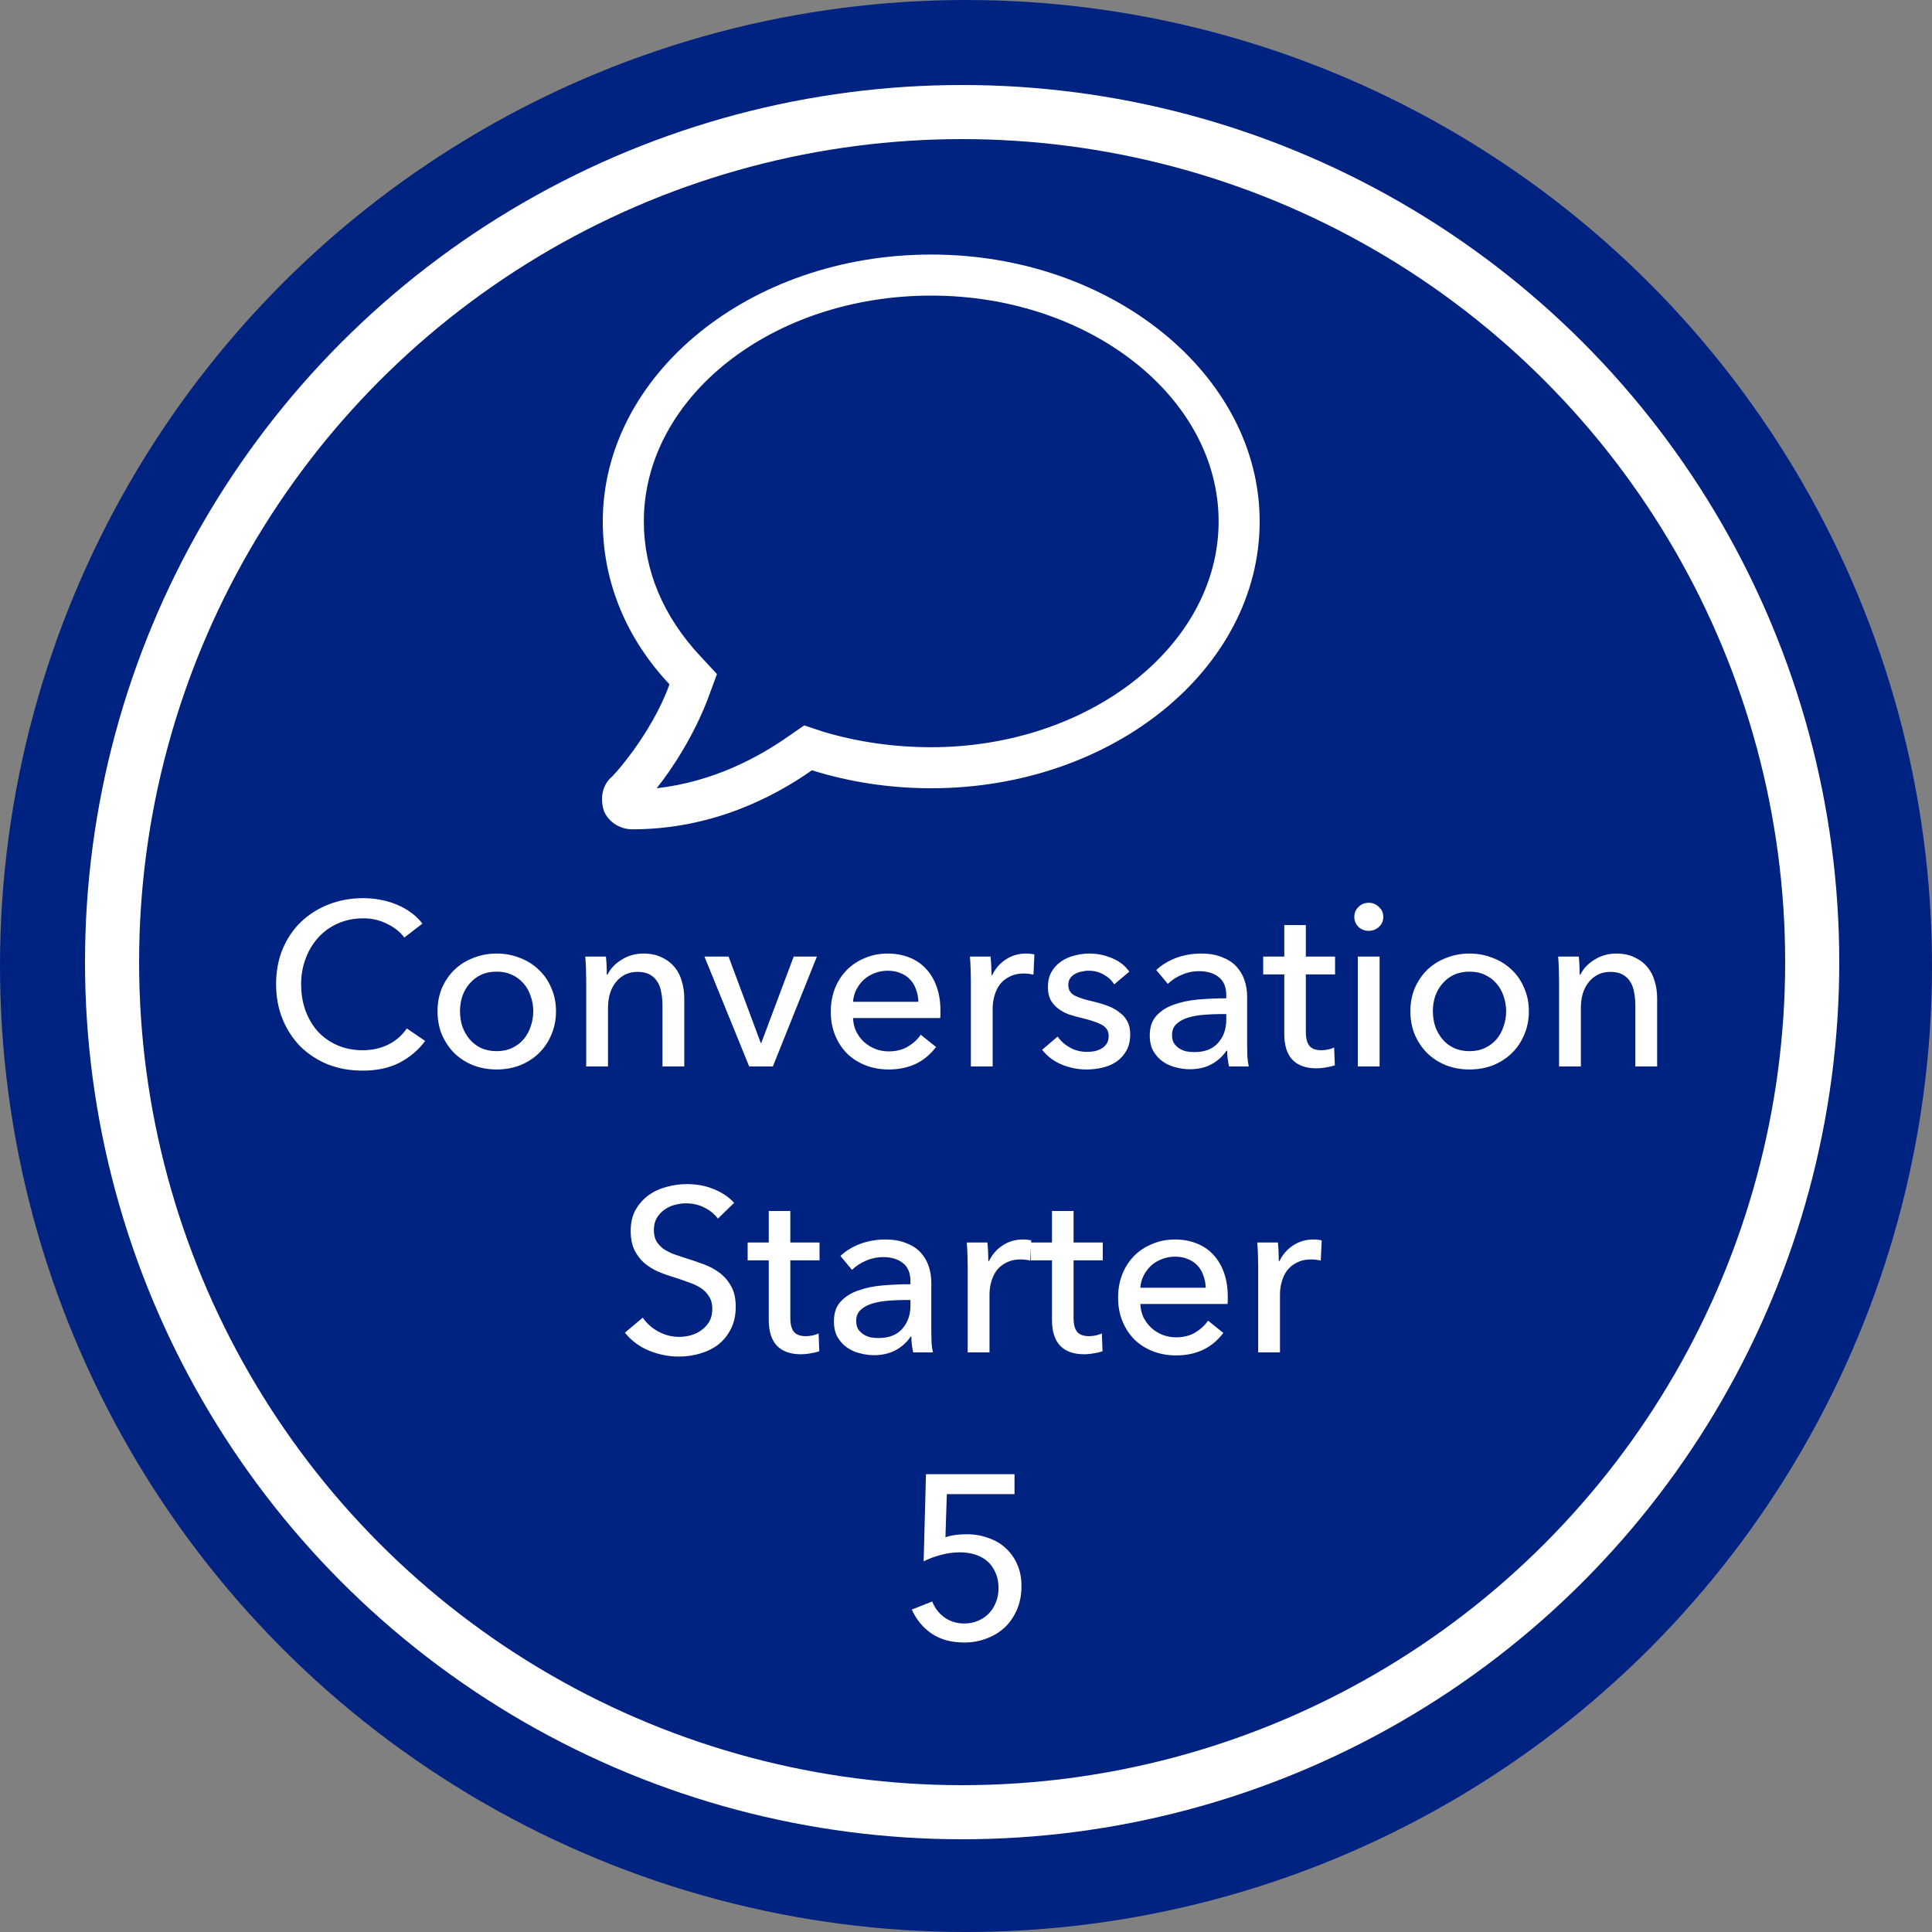
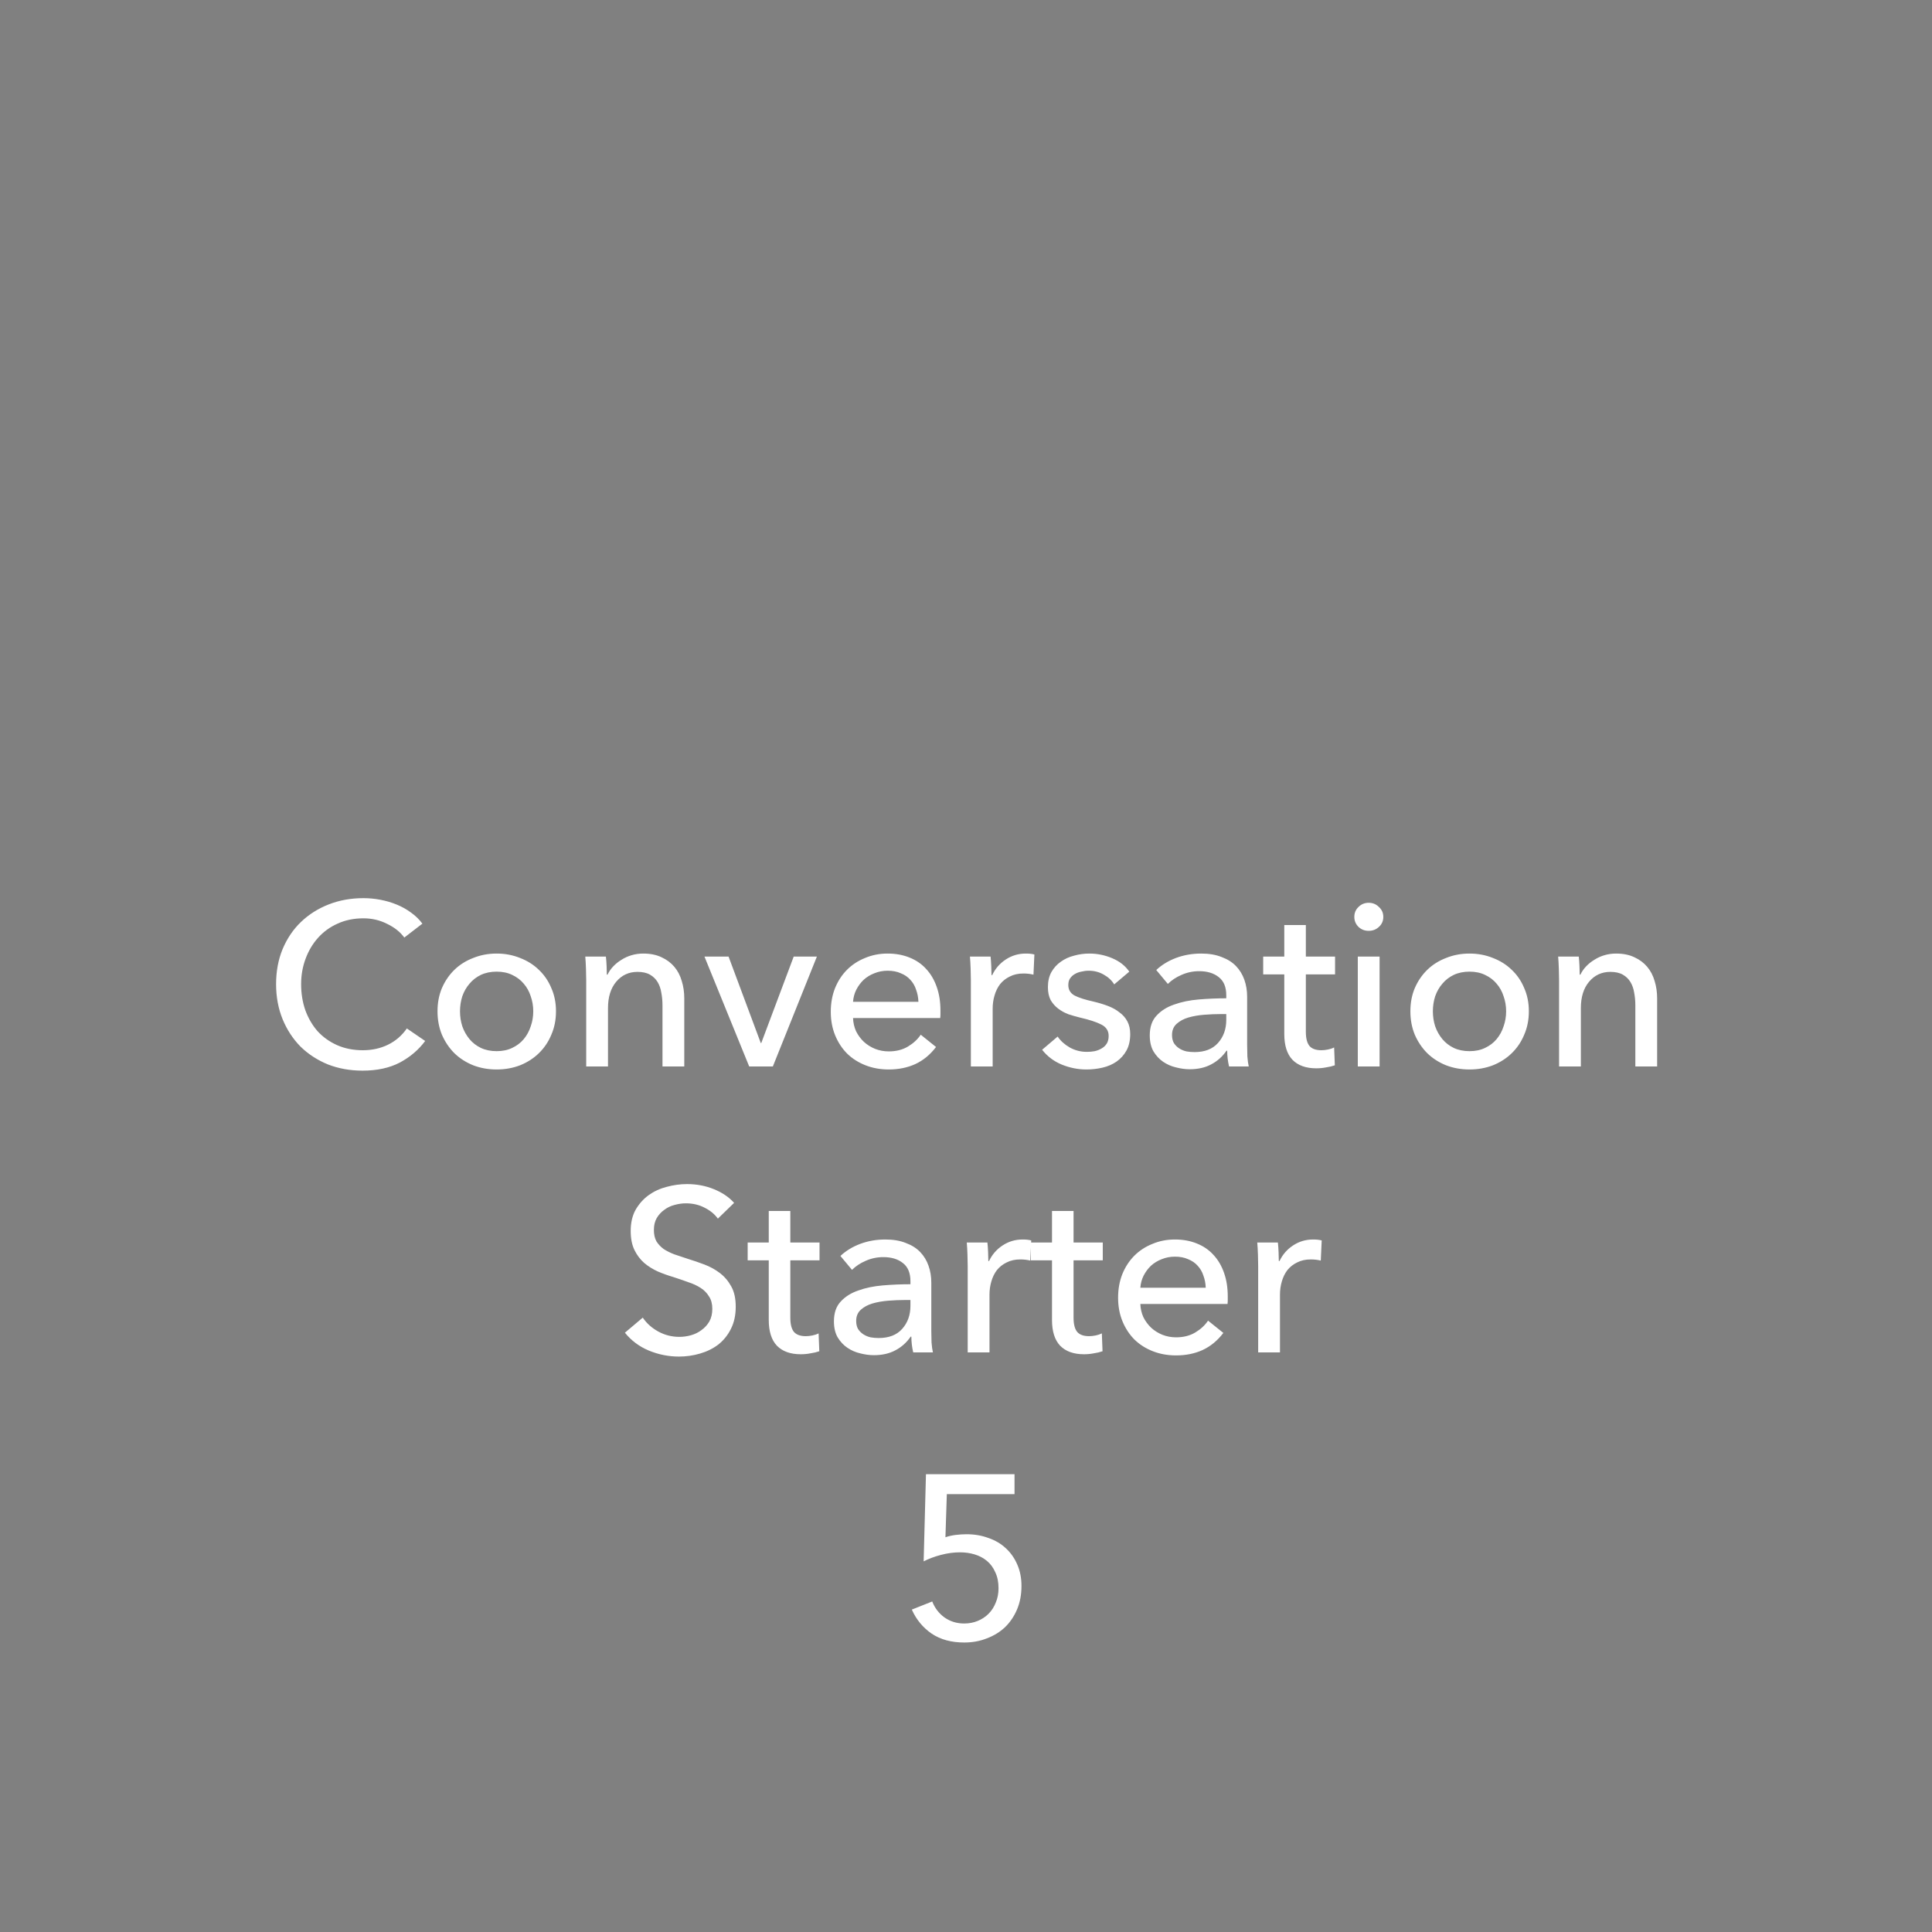
<svg xmlns="http://www.w3.org/2000/svg" width="250" height="250" viewBox="0 0 250 250" fill="none">
  <rect x="0" y="0" width="250" height="250" fill="#808080" stroke="none" />
-   <circle cx="125" cy="125" r="125" fill="#002382" />
-   <circle cx="124.5" cy="124.5" r="110" fill="#002382" stroke="white" stroke-width="7" />
  <path d="M55.016 134.7C54.176 135.84 53.086 136.77 51.746 137.49C50.406 138.19 48.796 138.54 46.916 138.54C45.296 138.54 43.796 138.27 42.416 137.73C41.056 137.17 39.876 136.4 38.876 135.42C37.896 134.42 37.126 133.24 36.566 131.88C36.006 130.5 35.726 128.99 35.726 127.35C35.726 125.69 36.006 124.18 36.566 122.82C37.146 121.44 37.936 120.27 38.936 119.31C39.956 118.33 41.156 117.57 42.536 117.03C43.916 116.49 45.416 116.22 47.036 116.22C47.756 116.22 48.486 116.29 49.226 116.43C49.966 116.57 50.676 116.78 51.356 117.06C52.036 117.34 52.656 117.69 53.216 118.11C53.776 118.51 54.256 118.98 54.656 119.52L52.316 121.32C51.796 120.6 51.056 120.01 50.096 119.55C49.156 119.07 48.136 118.83 47.036 118.83C45.796 118.83 44.676 119.06 43.676 119.52C42.696 119.96 41.856 120.57 41.156 121.35C40.456 122.13 39.916 123.04 39.536 124.08C39.156 125.1 38.966 126.19 38.966 127.35C38.966 128.55 39.146 129.67 39.506 130.71C39.886 131.75 40.416 132.66 41.096 133.44C41.796 134.2 42.636 134.8 43.616 135.24C44.616 135.68 45.726 135.9 46.946 135.9C48.146 135.9 49.236 135.66 50.216 135.18C51.196 134.7 52.006 134 52.646 133.08L55.016 134.7ZM71.944 130.86C71.944 131.96 71.744 132.97 71.344 133.89C70.964 134.81 70.424 135.61 69.724 136.29C69.044 136.95 68.234 137.47 67.294 137.85C66.354 138.21 65.344 138.39 64.264 138.39C63.184 138.39 62.174 138.21 61.234 137.85C60.294 137.47 59.484 136.95 58.804 136.29C58.124 135.61 57.584 134.81 57.184 133.89C56.804 132.97 56.614 131.96 56.614 130.86C56.614 129.76 56.804 128.76 57.184 127.86C57.584 126.94 58.124 126.15 58.804 125.49C59.484 124.83 60.294 124.32 61.234 123.96C62.174 123.58 63.184 123.39 64.264 123.39C65.344 123.39 66.354 123.58 67.294 123.96C68.234 124.32 69.044 124.83 69.724 125.49C70.424 126.15 70.964 126.94 71.344 127.86C71.744 128.76 71.944 129.76 71.944 130.86ZM69.004 130.86C69.004 130.18 68.894 129.53 68.674 128.91C68.474 128.29 68.174 127.75 67.774 127.29C67.374 126.81 66.874 126.43 66.274 126.15C65.694 125.87 65.024 125.73 64.264 125.73C63.504 125.73 62.824 125.87 62.224 126.15C61.644 126.43 61.154 126.81 60.754 127.29C60.354 127.75 60.044 128.29 59.824 128.91C59.624 129.53 59.524 130.18 59.524 130.86C59.524 131.54 59.624 132.19 59.824 132.81C60.044 133.43 60.354 133.98 60.754 134.46C61.154 134.94 61.644 135.32 62.224 135.6C62.824 135.88 63.504 136.02 64.264 136.02C65.024 136.02 65.694 135.88 66.274 135.6C66.874 135.32 67.374 134.94 67.774 134.46C68.174 133.98 68.474 133.43 68.674 132.81C68.894 132.19 69.004 131.54 69.004 130.86ZM78.405 123.78C78.445 124.14 78.475 124.55 78.495 125.01C78.515 125.45 78.525 125.82 78.525 126.12H78.615C78.795 125.74 79.035 125.39 79.335 125.07C79.655 124.73 80.015 124.44 80.415 124.2C80.815 123.94 81.255 123.74 81.735 123.6C82.215 123.46 82.715 123.39 83.235 123.39C84.155 123.39 84.945 123.55 85.605 123.87C86.265 124.17 86.815 124.58 87.255 125.1C87.695 125.62 88.015 126.23 88.215 126.93C88.435 127.63 88.545 128.38 88.545 129.18V138H85.725V130.11C85.725 129.53 85.675 128.98 85.575 128.46C85.495 127.94 85.335 127.48 85.095 127.08C84.855 126.68 84.525 126.36 84.105 126.12C83.685 125.88 83.145 125.76 82.485 125.76C81.365 125.76 80.445 126.19 79.725 127.05C79.025 127.89 78.675 129.02 78.675 130.44V138H75.855V126.84C75.855 126.46 75.845 125.97 75.825 125.37C75.805 124.77 75.775 124.24 75.735 123.78H78.405ZM100.006 138H96.946L91.156 123.78H94.276L98.446 134.97H98.506L102.706 123.78H105.706L100.006 138ZM118.843 129.63C118.823 129.07 118.723 128.55 118.543 128.07C118.383 127.57 118.133 127.14 117.793 126.78C117.473 126.42 117.063 126.14 116.563 125.94C116.083 125.72 115.513 125.61 114.853 125.61C114.253 125.61 113.683 125.72 113.143 125.94C112.623 126.14 112.163 126.42 111.763 126.78C111.383 127.14 111.063 127.57 110.803 128.07C110.563 128.55 110.423 129.07 110.383 129.63H118.843ZM121.693 130.77C121.693 130.93 121.693 131.09 121.693 131.25C121.693 131.41 121.683 131.57 121.663 131.73H110.383C110.403 132.33 110.533 132.9 110.773 133.44C111.033 133.96 111.373 134.42 111.793 134.82C112.213 135.2 112.693 135.5 113.233 135.72C113.793 135.94 114.383 136.05 115.003 136.05C115.963 136.05 116.793 135.84 117.493 135.42C118.193 135 118.743 134.49 119.143 133.89L121.123 135.48C120.363 136.48 119.463 137.22 118.423 137.7C117.403 138.16 116.263 138.39 115.003 138.39C113.923 138.39 112.923 138.21 112.003 137.85C111.083 137.49 110.293 136.99 109.633 136.35C108.973 135.69 108.453 134.9 108.073 133.98C107.693 133.06 107.503 132.04 107.503 130.92C107.503 129.82 107.683 128.81 108.043 127.89C108.423 126.95 108.943 126.15 109.603 125.49C110.263 124.83 111.043 124.32 111.943 123.96C112.843 123.58 113.813 123.39 114.853 123.39C115.893 123.39 116.833 123.56 117.673 123.9C118.533 124.24 119.253 124.73 119.833 125.37C120.433 126.01 120.893 126.79 121.213 127.71C121.533 128.61 121.693 129.63 121.693 130.77ZM125.63 126.84C125.63 126.46 125.62 125.97 125.6 125.37C125.58 124.77 125.55 124.24 125.51 123.78H128.18C128.22 124.14 128.25 124.56 128.27 125.04C128.29 125.5 128.3 125.88 128.3 126.18H128.39C128.79 125.34 129.37 124.67 130.13 124.17C130.91 123.65 131.78 123.39 132.74 123.39C133.18 123.39 133.55 123.43 133.85 123.51L133.73 126.12C133.33 126.02 132.9 125.97 132.44 125.97C131.76 125.97 131.17 126.1 130.67 126.36C130.17 126.6 129.75 126.93 129.41 127.35C129.09 127.77 128.85 128.26 128.69 128.82C128.53 129.36 128.45 129.93 128.45 130.53V138H125.63V126.84ZM144.179 127.38C143.859 126.86 143.409 126.44 142.829 126.12C142.249 125.78 141.599 125.61 140.879 125.61C140.559 125.61 140.239 125.65 139.919 125.73C139.599 125.79 139.309 125.9 139.049 126.06C138.809 126.2 138.609 126.39 138.449 126.63C138.309 126.85 138.239 127.13 138.239 127.47C138.239 128.07 138.509 128.52 139.049 128.82C139.589 129.1 140.399 129.36 141.479 129.6C142.159 129.76 142.789 129.95 143.369 130.17C143.949 130.39 144.449 130.67 144.869 131.01C145.309 131.33 145.649 131.72 145.889 132.18C146.129 132.64 146.249 133.18 146.249 133.8C146.249 134.64 146.089 135.35 145.769 135.93C145.449 136.51 145.019 136.99 144.479 137.37C143.959 137.73 143.359 137.99 142.679 138.15C141.999 138.31 141.299 138.39 140.579 138.39C139.499 138.39 138.439 138.18 137.399 137.76C136.379 137.34 135.529 136.7 134.849 135.84L136.859 134.13C137.239 134.69 137.759 135.16 138.419 135.54C139.099 135.92 139.839 136.11 140.639 136.11C140.999 136.11 141.339 136.08 141.659 136.02C141.999 135.94 142.299 135.82 142.559 135.66C142.839 135.5 143.059 135.29 143.219 135.03C143.379 134.77 143.459 134.44 143.459 134.04C143.459 133.38 143.139 132.89 142.499 132.57C141.879 132.25 140.959 131.95 139.739 131.67C139.259 131.55 138.769 131.41 138.269 131.25C137.789 131.07 137.349 130.83 136.949 130.53C136.549 130.23 136.219 129.86 135.959 129.42C135.719 128.96 135.599 128.4 135.599 127.74C135.599 126.98 135.749 126.33 136.049 125.79C136.369 125.23 136.779 124.78 137.279 124.44C137.779 124.08 138.349 123.82 138.989 123.66C139.629 123.48 140.289 123.39 140.969 123.39C141.989 123.39 142.969 123.59 143.909 123.99C144.869 124.39 145.609 124.97 146.129 125.73L144.179 127.38ZM158.679 128.79C158.679 127.73 158.359 126.95 157.719 126.45C157.079 125.93 156.229 125.67 155.169 125.67C154.369 125.67 153.609 125.83 152.889 126.15C152.189 126.45 151.599 126.84 151.119 127.32L149.619 125.52C150.319 124.86 151.169 124.34 152.169 123.96C153.189 123.58 154.279 123.39 155.439 123.39C156.459 123.39 157.339 123.54 158.079 123.84C158.839 124.12 159.459 124.51 159.939 125.01C160.419 125.51 160.779 126.1 161.019 126.78C161.259 127.46 161.379 128.19 161.379 128.97V135.18C161.379 135.66 161.389 136.17 161.409 136.71C161.449 137.23 161.509 137.66 161.589 138H159.039C158.879 137.32 158.799 136.64 158.799 135.96H158.709C158.189 136.72 157.529 137.31 156.729 137.73C155.949 138.15 155.019 138.36 153.939 138.36C153.379 138.36 152.789 138.28 152.169 138.12C151.569 137.98 151.019 137.74 150.519 137.4C150.019 137.06 149.599 136.61 149.259 136.05C148.939 135.49 148.779 134.8 148.779 133.98C148.779 132.9 149.069 132.05 149.649 131.43C150.229 130.79 150.989 130.31 151.929 129.99C152.869 129.65 153.929 129.43 155.109 129.33C156.289 129.23 157.479 129.18 158.679 129.18V128.79ZM157.989 131.22C157.289 131.22 156.559 131.25 155.799 131.31C155.059 131.37 154.379 131.49 153.759 131.67C153.159 131.85 152.659 132.12 152.259 132.48C151.859 132.84 151.659 133.32 151.659 133.92C151.659 134.34 151.739 134.69 151.899 134.97C152.079 135.25 152.309 135.48 152.589 135.66C152.869 135.84 153.179 135.97 153.519 136.05C153.859 136.11 154.209 136.14 154.569 136.14C155.889 136.14 156.899 135.75 157.599 134.97C158.319 134.17 158.679 133.17 158.679 131.97V131.22H157.989ZM172.756 126.09H168.976V133.5C168.976 134.36 169.136 134.98 169.456 135.36C169.776 135.72 170.286 135.9 170.986 135.9C171.246 135.9 171.526 135.87 171.826 135.81C172.126 135.75 172.396 135.66 172.636 135.54L172.726 137.85C172.386 137.97 172.006 138.06 171.586 138.12C171.186 138.2 170.766 138.24 170.326 138.24C168.986 138.24 167.956 137.87 167.236 137.13C166.536 136.39 166.186 135.28 166.186 133.8V126.09H163.456V123.78H166.186V119.7H168.976V123.78H172.756V126.09ZM178.519 138H175.699V123.78H178.519V138ZM178.999 118.65C178.999 119.17 178.809 119.6 178.429 119.94C178.069 120.28 177.629 120.45 177.109 120.45C176.589 120.45 176.149 120.28 175.789 119.94C175.429 119.58 175.249 119.15 175.249 118.65C175.249 118.13 175.429 117.7 175.789 117.36C176.149 117 176.589 116.82 177.109 116.82C177.629 116.82 178.069 117 178.429 117.36C178.809 117.7 178.999 118.13 178.999 118.65ZM197.833 130.86C197.833 131.96 197.633 132.97 197.233 133.89C196.853 134.81 196.313 135.61 195.613 136.29C194.933 136.95 194.123 137.47 193.183 137.85C192.243 138.21 191.233 138.39 190.153 138.39C189.073 138.39 188.063 138.21 187.123 137.85C186.183 137.47 185.373 136.95 184.693 136.29C184.013 135.61 183.473 134.81 183.073 133.89C182.693 132.97 182.503 131.96 182.503 130.86C182.503 129.76 182.693 128.76 183.073 127.86C183.473 126.94 184.013 126.15 184.693 125.49C185.373 124.83 186.183 124.32 187.123 123.96C188.063 123.58 189.073 123.39 190.153 123.39C191.233 123.39 192.243 123.58 193.183 123.96C194.123 124.32 194.933 124.83 195.613 125.49C196.313 126.15 196.853 126.94 197.233 127.86C197.633 128.76 197.833 129.76 197.833 130.86ZM194.893 130.86C194.893 130.18 194.783 129.53 194.563 128.91C194.363 128.29 194.063 127.75 193.663 127.29C193.263 126.81 192.763 126.43 192.163 126.15C191.583 125.87 190.913 125.73 190.153 125.73C189.393 125.73 188.713 125.87 188.113 126.15C187.533 126.43 187.043 126.81 186.643 127.29C186.243 127.75 185.933 128.29 185.713 128.91C185.513 129.53 185.413 130.18 185.413 130.86C185.413 131.54 185.513 132.19 185.713 132.81C185.933 133.43 186.243 133.98 186.643 134.46C187.043 134.94 187.533 135.32 188.113 135.6C188.713 135.88 189.393 136.02 190.153 136.02C190.913 136.02 191.583 135.88 192.163 135.6C192.763 135.32 193.263 134.94 193.663 134.46C194.063 133.98 194.363 133.43 194.563 132.81C194.783 132.19 194.893 131.54 194.893 130.86ZM204.293 123.78C204.333 124.14 204.363 124.55 204.383 125.01C204.403 125.45 204.413 125.82 204.413 126.12H204.503C204.683 125.74 204.923 125.39 205.223 125.07C205.543 124.73 205.903 124.44 206.303 124.2C206.703 123.94 207.143 123.74 207.623 123.6C208.103 123.46 208.603 123.39 209.123 123.39C210.043 123.39 210.833 123.55 211.493 123.87C212.153 124.17 212.703 124.58 213.143 125.1C213.583 125.62 213.903 126.23 214.103 126.93C214.323 127.63 214.433 128.38 214.433 129.18V138H211.613V130.11C211.613 129.53 211.563 128.98 211.463 128.46C211.383 127.94 211.223 127.48 210.983 127.08C210.743 126.68 210.413 126.36 209.993 126.12C209.573 125.88 209.033 125.76 208.373 125.76C207.253 125.76 206.333 126.19 205.613 127.05C204.913 127.89 204.563 129.02 204.563 130.44V138H201.743V126.84C201.743 126.46 201.733 125.97 201.713 125.37C201.693 124.77 201.663 124.24 201.623 123.78H204.293ZM92.893 157.69C92.473 157.11 91.903 156.64 91.183 156.28C90.463 155.9 89.653 155.71 88.753 155.71C88.273 155.71 87.783 155.78 87.283 155.92C86.803 156.04 86.363 156.25 85.963 156.55C85.563 156.83 85.233 157.19 84.973 157.63C84.733 158.05 84.613 158.56 84.613 159.16C84.613 159.74 84.723 160.23 84.943 160.63C85.183 161.01 85.493 161.34 85.873 161.62C86.273 161.88 86.733 162.11 87.253 162.31C87.793 162.49 88.363 162.68 88.963 162.88C89.683 163.1 90.413 163.35 91.153 163.63C91.893 163.91 92.563 164.28 93.163 164.74C93.763 165.2 94.253 165.78 94.633 166.48C95.013 167.16 95.203 168.03 95.203 169.09C95.203 170.19 94.993 171.15 94.573 171.97C94.173 172.77 93.633 173.44 92.953 173.98C92.273 174.5 91.483 174.89 90.583 175.15C89.703 175.41 88.793 175.54 87.853 175.54C86.513 175.54 85.213 175.28 83.953 174.76C82.713 174.24 81.683 173.47 80.863 172.45L83.173 170.5C83.673 171.24 84.343 171.84 85.183 172.3C86.023 172.76 86.933 172.99 87.913 172.99C88.413 172.99 88.913 172.92 89.413 172.78C89.913 172.64 90.363 172.42 90.763 172.12C91.183 171.82 91.523 171.45 91.783 171.01C92.043 170.55 92.173 170 92.173 169.36C92.173 168.72 92.033 168.19 91.753 167.77C91.493 167.33 91.133 166.96 90.673 166.66C90.213 166.36 89.673 166.11 89.053 165.91C88.453 165.69 87.813 165.47 87.133 165.25C86.453 165.05 85.783 164.81 85.123 164.53C84.463 164.23 83.873 163.86 83.353 163.42C82.833 162.96 82.413 162.4 82.093 161.74C81.773 161.08 81.613 160.26 81.613 159.28C81.613 158.22 81.823 157.31 82.243 156.55C82.683 155.79 83.243 155.16 83.923 154.66C84.623 154.16 85.403 153.8 86.263 153.58C87.143 153.34 88.023 153.22 88.903 153.22C90.143 153.22 91.303 153.44 92.383 153.88C93.463 154.32 94.333 154.91 94.993 155.65L92.893 157.69ZM106.047 163.09H102.267V170.5C102.267 171.36 102.427 171.98 102.747 172.36C103.067 172.72 103.577 172.9 104.277 172.9C104.537 172.9 104.817 172.87 105.117 172.81C105.417 172.75 105.687 172.66 105.927 172.54L106.017 174.85C105.677 174.97 105.297 175.06 104.877 175.12C104.477 175.2 104.057 175.24 103.617 175.24C102.277 175.24 101.247 174.87 100.527 174.13C99.827 173.39 99.477 172.28 99.477 170.8V163.09H96.747V160.78H99.477V156.7H102.267V160.78H106.047V163.09ZM117.81 165.79C117.81 164.73 117.49 163.95 116.85 163.45C116.21 162.93 115.36 162.67 114.3 162.67C113.5 162.67 112.74 162.83 112.02 163.15C111.32 163.45 110.73 163.84 110.25 164.32L108.75 162.52C109.45 161.86 110.3 161.34 111.3 160.96C112.32 160.58 113.41 160.39 114.57 160.39C115.59 160.39 116.47 160.54 117.21 160.84C117.97 161.12 118.59 161.51 119.07 162.01C119.55 162.51 119.91 163.1 120.15 163.78C120.39 164.46 120.51 165.19 120.51 165.97V172.18C120.51 172.66 120.52 173.17 120.54 173.71C120.58 174.23 120.64 174.66 120.72 175H118.17C118.01 174.32 117.93 173.64 117.93 172.96H117.84C117.32 173.72 116.66 174.31 115.86 174.73C115.08 175.15 114.15 175.36 113.07 175.36C112.51 175.36 111.92 175.28 111.3 175.12C110.7 174.98 110.15 174.74 109.65 174.4C109.15 174.06 108.73 173.61 108.39 173.05C108.07 172.49 107.91 171.8 107.91 170.98C107.91 169.9 108.2 169.05 108.78 168.43C109.36 167.79 110.12 167.31 111.06 166.99C112 166.65 113.06 166.43 114.24 166.33C115.42 166.23 116.61 166.18 117.81 166.18V165.79ZM117.12 168.22C116.42 168.22 115.69 168.25 114.93 168.31C114.19 168.37 113.51 168.49 112.89 168.67C112.29 168.85 111.79 169.12 111.39 169.48C110.99 169.84 110.79 170.32 110.79 170.92C110.79 171.34 110.87 171.69 111.03 171.97C111.21 172.25 111.44 172.48 111.72 172.66C112 172.84 112.31 172.97 112.65 173.05C112.99 173.11 113.34 173.14 113.7 173.14C115.02 173.14 116.03 172.75 116.73 171.97C117.45 171.17 117.81 170.17 117.81 168.97V168.22H117.12ZM125.22 163.84C125.22 163.46 125.21 162.97 125.19 162.37C125.17 161.77 125.14 161.24 125.1 160.78H127.77C127.81 161.14 127.84 161.56 127.86 162.04C127.88 162.5 127.89 162.88 127.89 163.18H127.98C128.38 162.34 128.96 161.67 129.72 161.17C130.5 160.65 131.37 160.39 132.33 160.39C132.77 160.39 133.14 160.43 133.44 160.51L133.32 163.12C132.92 163.02 132.49 162.97 132.03 162.97C131.35 162.97 130.76 163.1 130.26 163.36C129.76 163.6 129.34 163.93 129 164.35C128.68 164.77 128.44 165.26 128.28 165.82C128.12 166.36 128.04 166.93 128.04 167.53V175H125.22V163.84ZM142.698 163.09H138.918V170.5C138.918 171.36 139.078 171.98 139.398 172.36C139.718 172.72 140.228 172.9 140.928 172.9C141.188 172.9 141.468 172.87 141.768 172.81C142.068 172.75 142.338 172.66 142.578 172.54L142.668 174.85C142.328 174.97 141.948 175.06 141.528 175.12C141.128 175.2 140.708 175.24 140.268 175.24C138.928 175.24 137.898 174.87 137.178 174.13C136.478 173.39 136.128 172.28 136.128 170.8V163.09H133.398V160.78H136.128V156.7H138.918V160.78H142.698V163.09ZM156.021 166.63C156.001 166.07 155.901 165.55 155.721 165.07C155.561 164.57 155.311 164.14 154.971 163.78C154.651 163.42 154.241 163.14 153.741 162.94C153.261 162.72 152.691 162.61 152.031 162.61C151.431 162.61 150.861 162.72 150.321 162.94C149.801 163.14 149.341 163.42 148.941 163.78C148.561 164.14 148.241 164.57 147.981 165.07C147.741 165.55 147.601 166.07 147.561 166.63H156.021ZM158.871 167.77C158.871 167.93 158.871 168.09 158.871 168.25C158.871 168.41 158.861 168.57 158.841 168.73H147.561C147.581 169.33 147.711 169.9 147.951 170.44C148.211 170.96 148.551 171.42 148.971 171.82C149.391 172.2 149.871 172.5 150.411 172.72C150.971 172.94 151.561 173.05 152.181 173.05C153.141 173.05 153.971 172.84 154.671 172.42C155.371 172 155.921 171.49 156.321 170.89L158.301 172.48C157.541 173.48 156.641 174.22 155.601 174.7C154.581 175.16 153.441 175.39 152.181 175.39C151.101 175.39 150.101 175.21 149.181 174.85C148.261 174.49 147.471 173.99 146.811 173.35C146.151 172.69 145.631 171.9 145.251 170.98C144.871 170.06 144.681 169.04 144.681 167.92C144.681 166.82 144.861 165.81 145.221 164.89C145.601 163.95 146.121 163.15 146.781 162.49C147.441 161.83 148.221 161.32 149.121 160.96C150.021 160.58 150.991 160.39 152.031 160.39C153.071 160.39 154.011 160.56 154.851 160.9C155.711 161.24 156.431 161.73 157.011 162.37C157.611 163.01 158.071 163.79 158.391 164.71C158.711 165.61 158.871 166.63 158.871 167.77ZM162.808 163.84C162.808 163.46 162.798 162.97 162.778 162.37C162.758 161.77 162.728 161.24 162.688 160.78H165.358C165.398 161.14 165.428 161.56 165.448 162.04C165.468 162.5 165.478 162.88 165.478 163.18H165.568C165.968 162.34 166.548 161.67 167.308 161.17C168.088 160.65 168.958 160.39 169.918 160.39C170.358 160.39 170.728 160.43 171.028 160.51L170.908 163.12C170.508 163.02 170.078 162.97 169.618 162.97C168.938 162.97 168.348 163.1 167.848 163.36C167.348 163.6 166.928 163.93 166.588 164.35C166.268 164.77 166.028 165.26 165.868 165.82C165.708 166.36 165.628 166.93 165.628 167.53V175H162.808V163.84ZM131.279 193.34H122.519L122.339 198.92C122.739 198.78 123.179 198.68 123.659 198.62C124.159 198.56 124.629 198.53 125.069 198.53C126.089 198.53 127.029 198.69 127.889 199.01C128.769 199.31 129.519 199.75 130.139 200.33C130.779 200.91 131.279 201.62 131.639 202.46C131.999 203.28 132.179 204.2 132.179 205.22C132.179 206.34 131.989 207.35 131.609 208.25C131.229 209.15 130.709 209.92 130.049 210.56C129.389 211.18 128.609 211.66 127.709 212C126.809 212.36 125.829 212.54 124.769 212.54C123.109 212.54 121.709 212.16 120.569 211.4C119.429 210.62 118.569 209.58 117.989 208.28L120.629 207.23C120.969 208.09 121.499 208.78 122.219 209.3C122.959 209.82 123.809 210.08 124.769 210.08C125.389 210.08 125.969 209.97 126.509 209.75C127.049 209.53 127.519 209.22 127.919 208.82C128.319 208.42 128.629 207.94 128.849 207.38C129.089 206.82 129.209 206.2 129.209 205.52C129.209 204.72 129.069 204.03 128.789 203.45C128.529 202.85 128.169 202.36 127.709 201.98C127.249 201.6 126.719 201.32 126.119 201.14C125.519 200.96 124.889 200.87 124.229 200.87C123.429 200.87 122.609 200.98 121.769 201.2C120.929 201.42 120.179 201.7 119.519 202.04L119.819 190.76H131.279V193.34Z" fill="white" />
-   <path d="M120.5 38.25C140.92 38.25 157.688 51.365 157.688 67.469C157.688 83.572 140.92 96.688 120.5 96.688C115.686 96.688 111.037 96.023 106.555 94.695L104.064 93.865L101.906 95.359C98.088 98.016 92.277 101.17 84.973 102C86.965 99.51 89.787 95.193 91.613 90.379L92.775 87.225L90.617 84.9C85.803 79.754 83.312 73.777 83.312 67.469C83.312 51.365 99.914 38.25 120.5 38.25ZM120.5 32.938C96.926 32.938 78 48.543 78 67.469C78 75.438 81.154 82.742 86.633 88.553C84.309 95.027 79.162 100.672 78.996 100.672C77.834 101.834 77.668 103.494 78.166 104.988C78.83 106.482 80.324 107.312 81.818 107.312C92.111 107.312 100.08 103.162 105.061 99.676C109.875 101.17 115.021 102 120.5 102C143.908 102 163 86.561 163 67.469C163 48.543 143.908 32.938 120.5 32.938Z" fill="white" />
</svg>